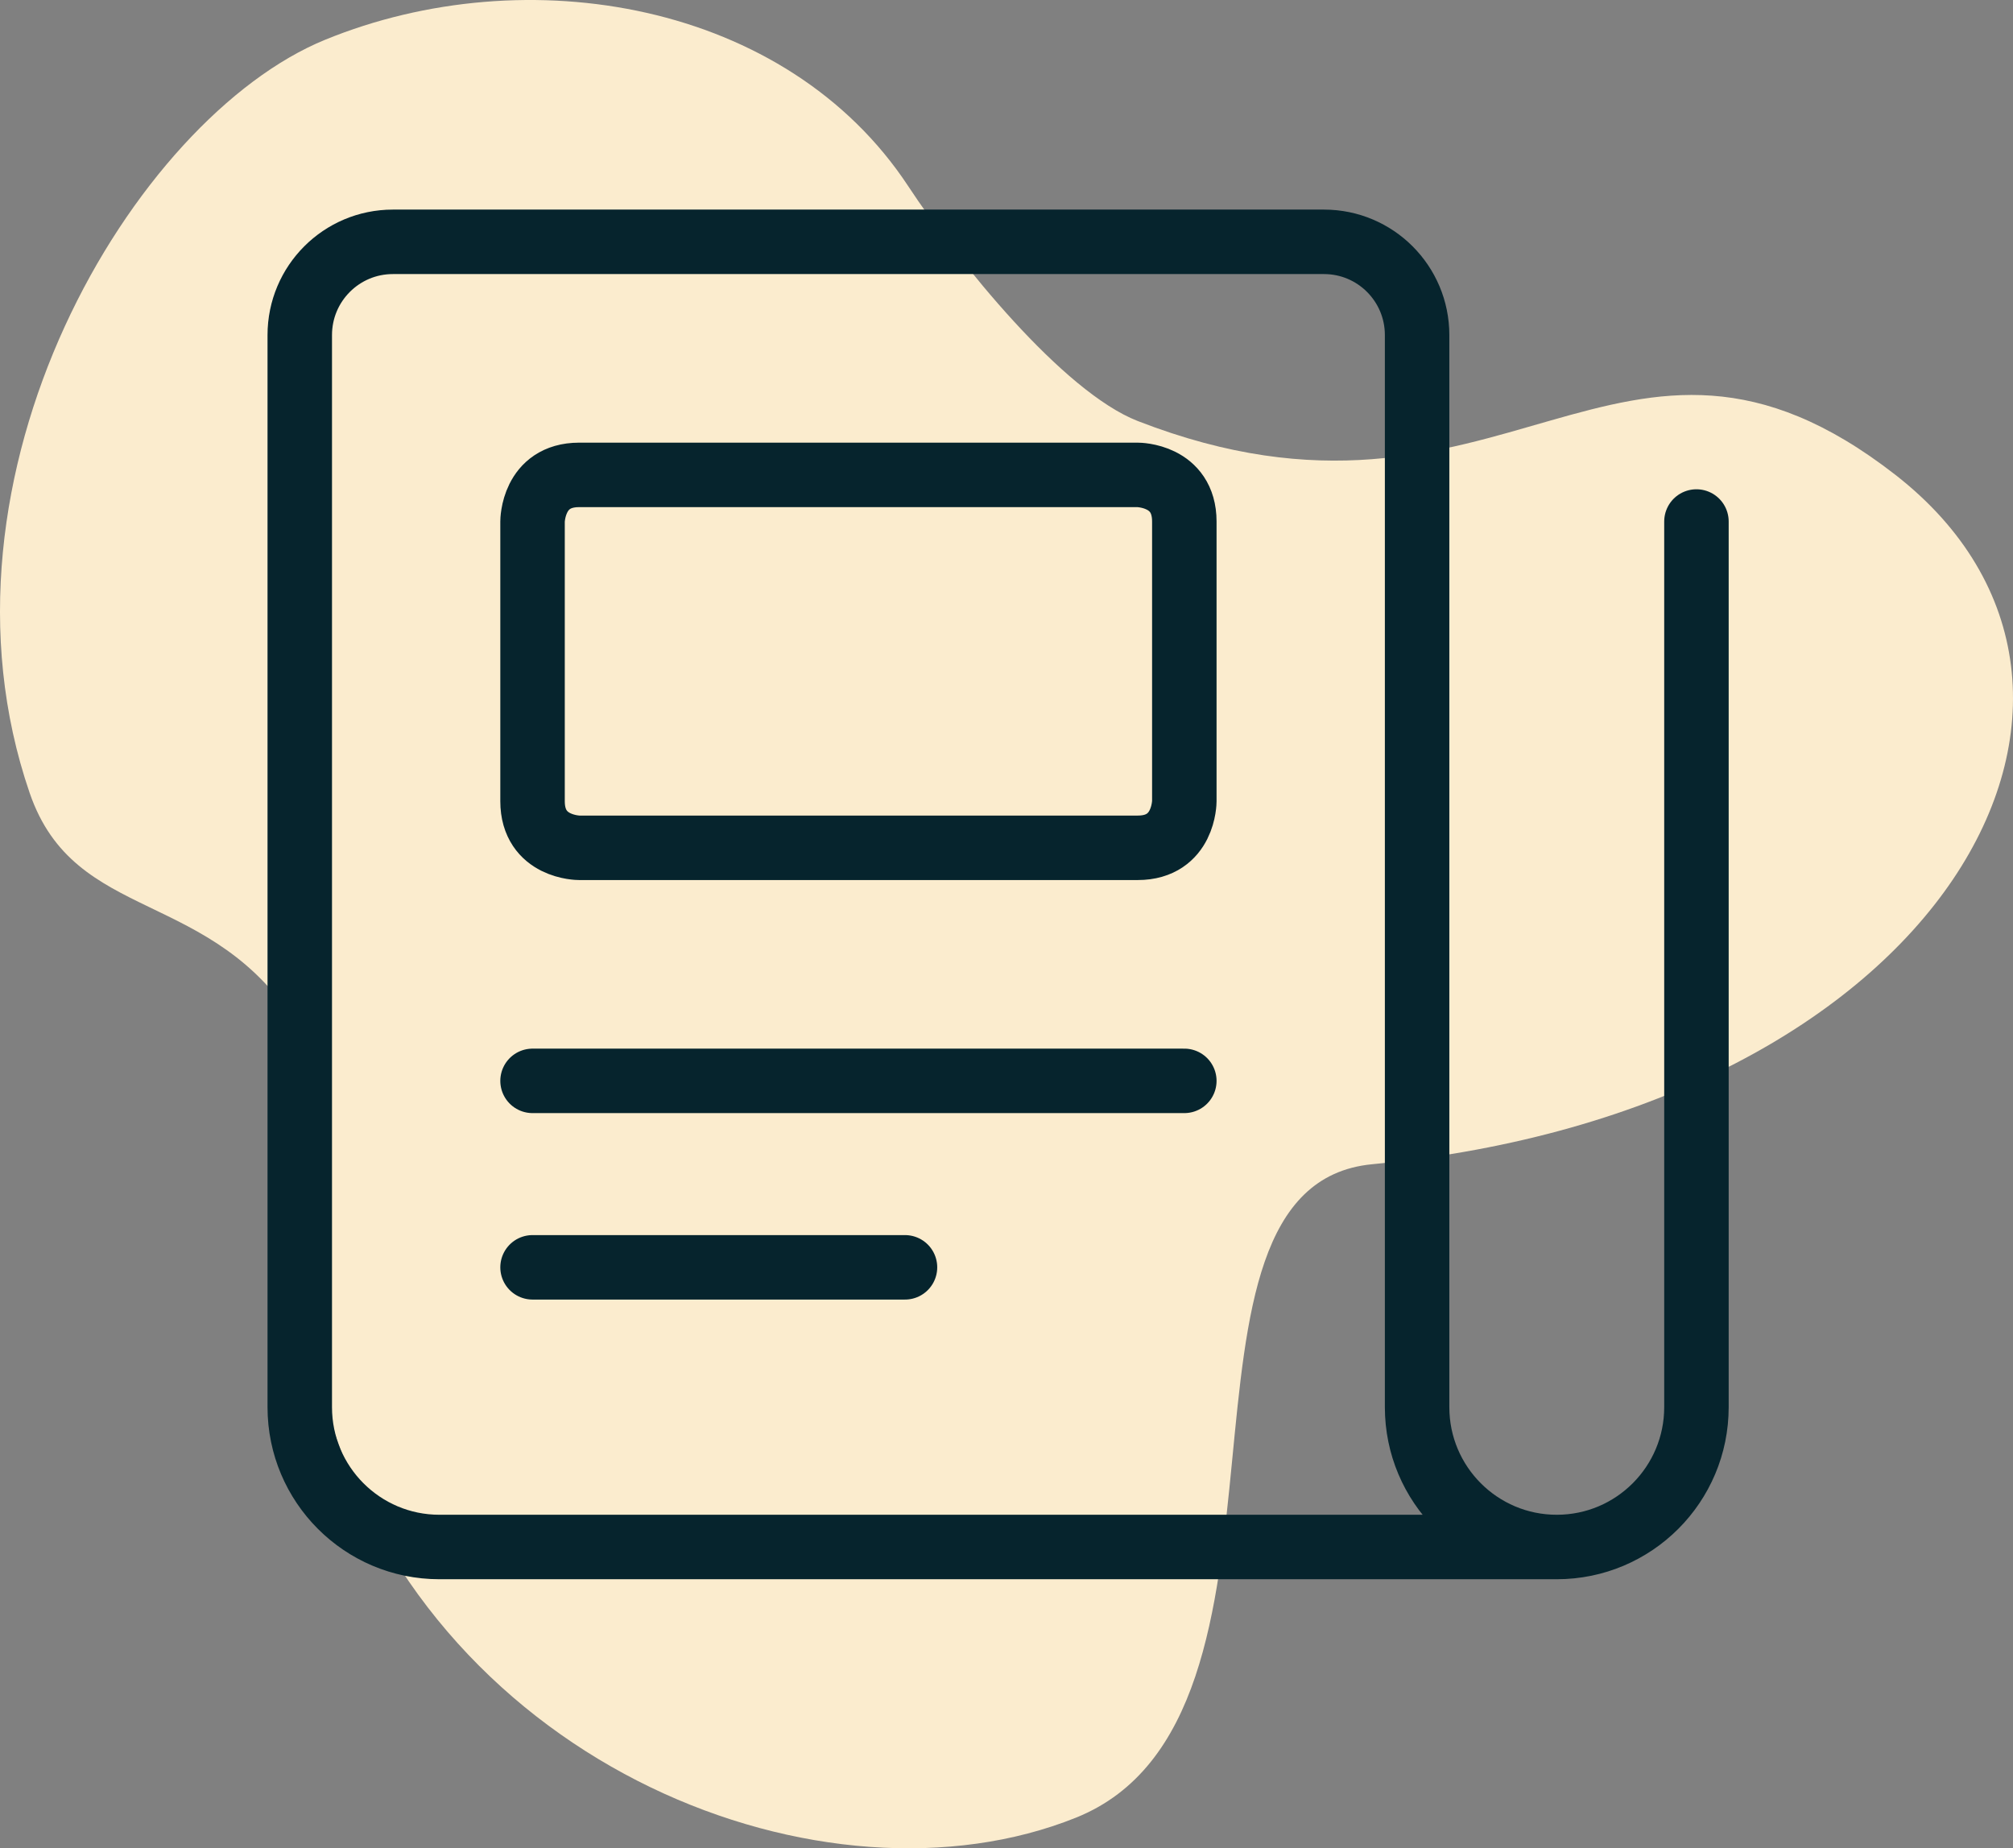
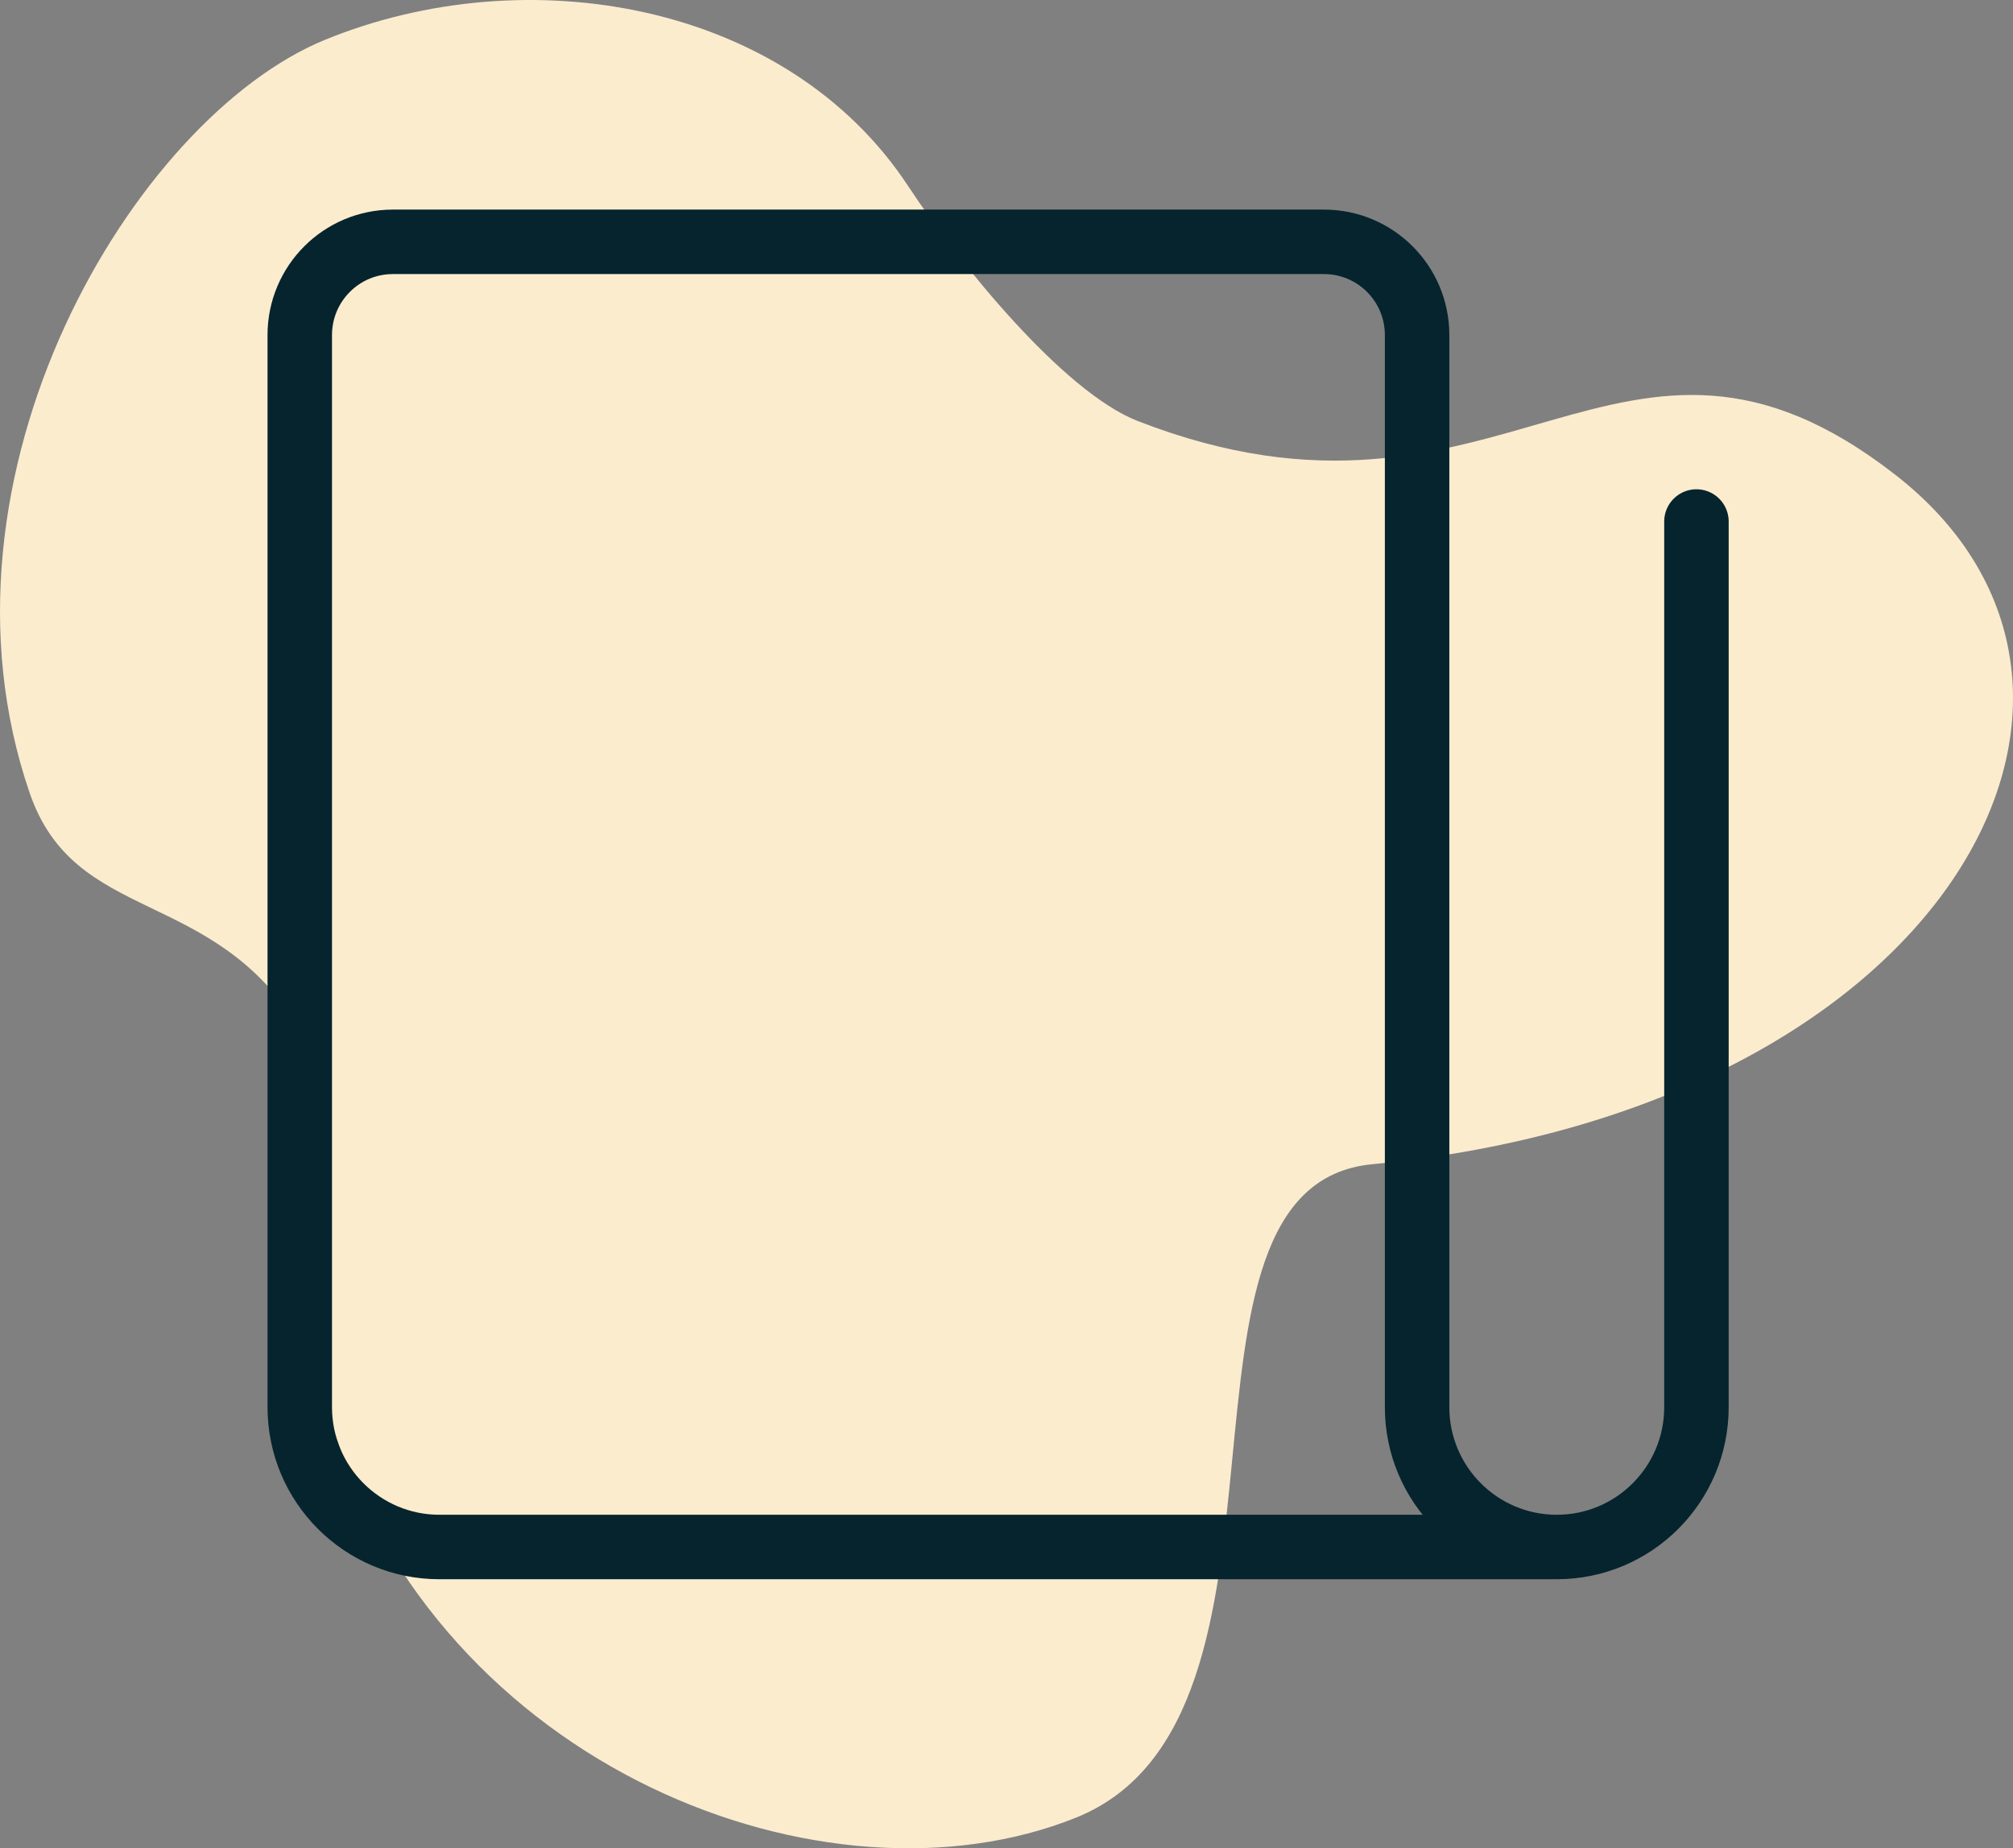
<svg xmlns="http://www.w3.org/2000/svg" width="281px" height="258px" viewBox="0 0 281 258" version="1.1">
  <rect x="0" y="0" width="281" height="258" fill="#808080" stroke="none" />
  <g id="Page-Designs" stroke="none" stroke-width="1" fill="none" fill-rule="evenodd">
    <g id="Custom-Functionality-R1" transform="translate(-834, -215)">
      <g id="Group-4" transform="translate(834, 215)">
        <path d="M46.088,198.102 C41.299,182.741 51.314,159.056 41.73,143.453 C29.612,123.726 10.478,129.136 4.141,110.684 C-11.105,66.29 18.711,16.46 45.388,5.548 C73.507,-5.954 109.827,0.225 126.787,25.995 C133.735,36.553 148.356,54.702 158.837,58.776 C209.907,78.625 226.041,36.246 264.594,66.29 C303.148,96.334 271.73,154.821 191.547,162.513 C159.727,165.566 184.979,239.754 150.195,253.724 C115.412,267.693 61.333,246.995 46.088,198.102 Z" id="Path-4" fill="#FBECCE" />
        <g id="Article" transform="translate(41.845, 33.757)" stroke="#06242D" stroke-linecap="round" stroke-linejoin="round" stroke-width="9">
          <path d="M194.966,39.04 L194.966,162.666 C194.966,173.446 186.237,182.185 175.469,182.185 C164.701,182.185 155.972,173.446 155.972,162.666 L155.972,13.013 C155.972,5.826 150.153,0 142.975,0 L12.998,0 C5.819,0 0,5.826 0,13.013 L0,162.666 C0,173.446 8.729,182.185 19.497,182.185 L175.469,182.185" id="Path" />
-           <line x1="32.494" y1="117.119" x2="123.478" y2="117.119" id="Path" />
-           <line x1="32.494" y1="143.146" x2="84.485" y2="143.146" id="Path" />
-           <path d="M38.993,32.533 L116.979,32.533 C116.979,32.533 123.478,32.533 123.478,39.04 L123.478,78.079 C123.478,78.079 123.478,84.586 116.979,84.586 L38.993,84.586 C38.993,84.586 32.494,84.586 32.494,78.079 L32.494,39.04 C32.494,39.04 32.494,32.533 38.993,32.533" id="Path" />
        </g>
      </g>
    </g>
  </g>
</svg>